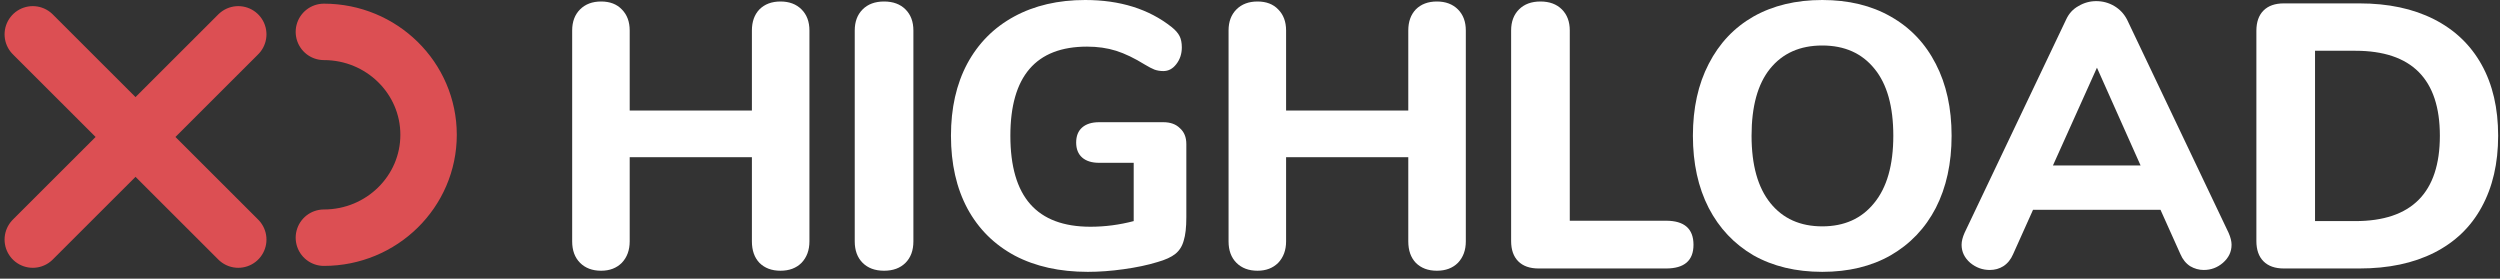
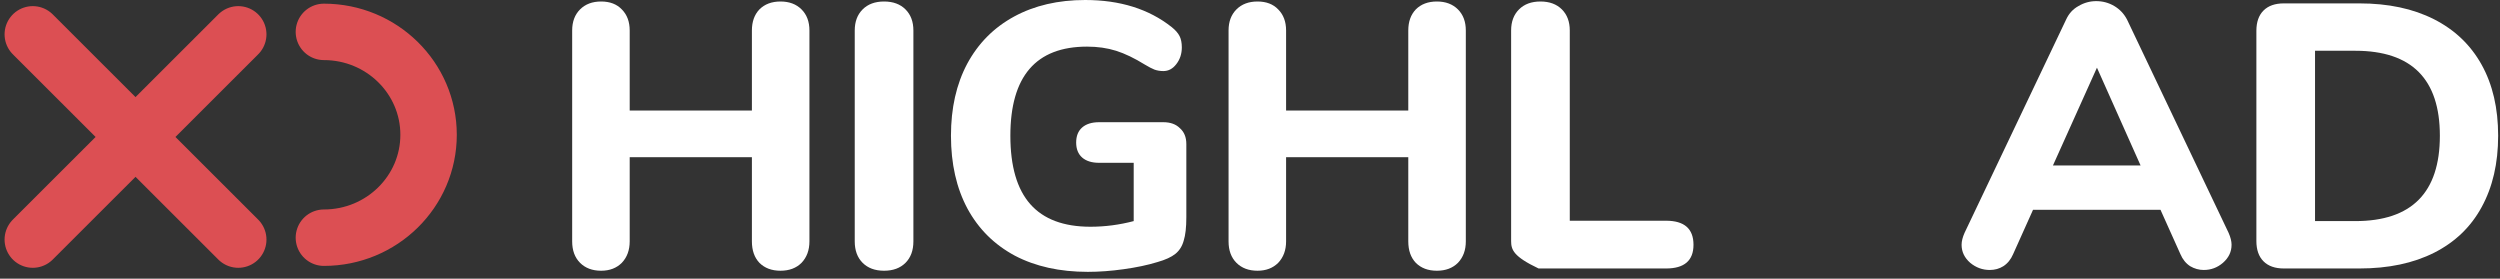
<svg xmlns="http://www.w3.org/2000/svg" width="305" height="34" viewBox="0 0 305 34" fill="none">
  <rect x="0" y="0" width="305" height="34" fill="#333333" stroke="none" />
  <path d="M4 4.19L29.067 29.229M4 29.229L29.067 4.19M39.514 3.889C46.568 3.889 52.286 9.51 52.286 16.444C52.286 23.377 46.568 28.998 39.514 28.998" stroke="#DC4F53" stroke-width="6.884" stroke-linecap="round" />
  <path d="M95.218 0.183C96.289 0.183 97.145 0.505 97.787 1.147C98.43 1.789 98.751 2.645 98.751 3.716V29.451C98.751 30.521 98.43 31.393 97.787 32.066C97.145 32.708 96.289 33.029 95.218 33.029C94.148 33.029 93.292 32.708 92.65 32.066C92.038 31.423 91.732 30.552 91.732 29.451V19.175H76.823V29.451C76.823 30.521 76.502 31.393 75.86 32.066C75.218 32.708 74.377 33.029 73.337 33.029C72.266 33.029 71.41 32.708 70.768 32.066C70.126 31.423 69.805 30.552 69.805 29.451V3.716C69.805 2.645 70.126 1.789 70.768 1.147C71.41 0.505 72.266 0.183 73.337 0.183C74.407 0.183 75.248 0.505 75.86 1.147C76.502 1.789 76.823 2.645 76.823 3.716V13.487H91.732V3.716C91.732 2.645 92.038 1.789 92.65 1.147C93.292 0.505 94.148 0.183 95.218 0.183Z" fill="white" />
  <path d="M107.856 33.029C106.755 33.029 105.883 32.708 105.241 32.066C104.599 31.423 104.278 30.552 104.278 29.451V3.716C104.278 2.645 104.599 1.789 105.241 1.147C105.883 0.505 106.755 0.183 107.856 0.183C108.957 0.183 109.828 0.505 110.471 1.147C111.113 1.789 111.434 2.645 111.434 3.716V29.451C111.434 30.552 111.113 31.423 110.471 32.066C109.828 32.708 108.957 33.029 107.856 33.029Z" fill="white" />
  <path d="M141.935 14.909C142.791 14.909 143.464 15.153 143.953 15.643C144.473 16.102 144.733 16.744 144.733 17.57V26.515C144.733 27.738 144.626 28.686 144.412 29.359C144.229 30.032 143.892 30.567 143.403 30.965C142.914 31.362 142.18 31.698 141.201 31.974C140.008 32.341 138.632 32.631 137.072 32.845C135.543 33.059 134.091 33.166 132.714 33.166C129.289 33.166 126.323 32.509 123.815 31.194C121.307 29.848 119.381 27.937 118.035 25.46C116.689 22.952 116.017 19.985 116.017 16.56C116.017 13.196 116.674 10.276 117.989 7.798C119.335 5.291 121.246 3.364 123.723 2.018C126.2 0.673 129.09 0 132.393 0C136.644 0 140.161 1.101 142.944 3.303C143.403 3.67 143.724 4.037 143.908 4.404C144.091 4.771 144.183 5.23 144.183 5.78C144.183 6.575 143.953 7.263 143.495 7.844C143.067 8.395 142.547 8.67 141.935 8.67C141.537 8.67 141.17 8.609 140.834 8.487C140.528 8.364 140.146 8.165 139.687 7.89C138.403 7.095 137.225 6.529 136.155 6.193C135.085 5.856 133.907 5.688 132.623 5.688C126.384 5.688 123.265 9.312 123.265 16.56C123.265 20.291 124.075 23.074 125.696 24.909C127.317 26.744 129.763 27.662 133.036 27.662C134.809 27.662 136.568 27.432 138.311 26.974V19.863H134.091C133.204 19.863 132.516 19.649 132.026 19.221C131.537 18.793 131.292 18.181 131.292 17.386C131.292 16.591 131.537 15.979 132.026 15.551C132.516 15.123 133.204 14.909 134.091 14.909H141.935Z" fill="white" />
  <path d="M175.298 0.183C176.368 0.183 177.224 0.505 177.867 1.147C178.509 1.789 178.83 2.645 178.83 3.716V29.451C178.83 30.521 178.509 31.393 177.867 32.066C177.224 32.708 176.368 33.029 175.298 33.029C174.227 33.029 173.371 32.708 172.729 32.066C172.117 31.423 171.811 30.552 171.811 29.451V19.175H156.903V29.451C156.903 30.521 156.581 31.393 155.939 32.066C155.297 32.708 154.456 33.029 153.416 33.029C152.346 33.029 151.49 32.708 150.847 32.066C150.205 31.423 149.884 30.552 149.884 29.451V3.716C149.884 2.645 150.205 1.789 150.847 1.147C151.49 0.505 152.346 0.183 153.416 0.183C154.487 0.183 155.328 0.505 155.939 1.147C156.581 1.789 156.903 2.645 156.903 3.716V13.487H171.811V3.716C171.811 2.645 172.117 1.789 172.729 1.147C173.371 0.505 174.227 0.183 175.298 0.183Z" fill="white" />
-   <path d="M187.706 32.754C186.635 32.754 185.81 32.463 185.229 31.882C184.648 31.301 184.357 30.475 184.357 29.405V3.716C184.357 2.645 184.678 1.789 185.32 1.147C185.963 0.505 186.834 0.183 187.935 0.183C189.036 0.183 189.908 0.505 190.55 1.147C191.192 1.789 191.513 2.645 191.513 3.716V26.928H203.257C205.489 26.928 206.606 27.906 206.606 29.863C206.606 31.79 205.489 32.754 203.257 32.754H187.706Z" fill="white" />
-   <path d="M222.314 33.166C219.103 33.166 216.305 32.494 213.92 31.148C211.565 29.772 209.745 27.845 208.461 25.368C207.176 22.86 206.534 19.924 206.534 16.56C206.534 13.196 207.176 10.276 208.461 7.798C209.745 5.291 211.565 3.364 213.92 2.018C216.305 0.673 219.103 0 222.314 0C225.525 0 228.308 0.673 230.663 2.018C233.049 3.364 234.884 5.291 236.168 7.798C237.453 10.276 238.095 13.196 238.095 16.56C238.095 19.924 237.453 22.86 236.168 25.368C234.884 27.845 233.049 29.772 230.663 31.148C228.308 32.494 225.525 33.166 222.314 33.166ZM222.314 27.616C225.006 27.616 227.116 26.668 228.645 24.772C230.205 22.875 230.984 20.138 230.984 16.56C230.984 12.982 230.22 10.26 228.691 8.395C227.162 6.499 225.036 5.551 222.314 5.551C219.593 5.551 217.467 6.499 215.938 8.395C214.439 10.26 213.69 12.982 213.69 16.56C213.69 20.138 214.455 22.875 215.984 24.772C217.513 26.668 219.623 27.616 222.314 27.616Z" fill="white" />
+   <path d="M187.706 32.754C184.648 31.301 184.357 30.475 184.357 29.405V3.716C184.357 2.645 184.678 1.789 185.32 1.147C185.963 0.505 186.834 0.183 187.935 0.183C189.036 0.183 189.908 0.505 190.55 1.147C191.192 1.789 191.513 2.645 191.513 3.716V26.928H203.257C205.489 26.928 206.606 27.906 206.606 29.863C206.606 31.79 205.489 32.754 203.257 32.754H187.706Z" fill="white" />
  <path d="M271.884 28.396C272.129 28.946 272.251 29.435 272.251 29.863C272.251 30.72 271.899 31.454 271.196 32.066C270.523 32.647 269.743 32.937 268.856 32.937C268.275 32.937 267.725 32.784 267.205 32.478C266.685 32.142 266.288 31.653 266.012 31.01L263.581 25.597H248.03L245.599 31.01C245.323 31.653 244.926 32.142 244.406 32.478C243.917 32.784 243.366 32.937 242.755 32.937C241.868 32.937 241.072 32.647 240.369 32.066C239.666 31.454 239.314 30.72 239.314 29.863C239.314 29.435 239.436 28.946 239.681 28.396L252.067 2.385C252.403 1.651 252.908 1.101 253.581 0.734C254.253 0.336 254.972 0.138 255.737 0.138C256.532 0.138 257.266 0.336 257.939 0.734C258.611 1.132 259.131 1.682 259.498 2.385L271.884 28.396ZM261.15 20.184L255.828 8.257L250.461 20.184H261.15Z" fill="white" />
  <path d="M278.626 32.754C277.556 32.754 276.73 32.463 276.149 31.882C275.568 31.301 275.278 30.475 275.278 29.405V3.762C275.278 2.691 275.568 1.866 276.149 1.284C276.73 0.703 277.556 0.413 278.626 0.413H287.847C291.364 0.413 294.391 1.055 296.93 2.34C299.468 3.624 301.41 5.474 302.756 7.89C304.101 10.306 304.774 13.196 304.774 16.56C304.774 19.924 304.101 22.83 302.756 25.276C301.441 27.692 299.514 29.542 296.976 30.827C294.437 32.111 291.394 32.754 287.847 32.754H278.626ZM287.342 26.974C294.223 26.974 297.664 23.502 297.664 16.56C297.664 9.649 294.223 6.193 287.342 6.193H282.434V26.974H287.342Z" fill="white" />
</svg>